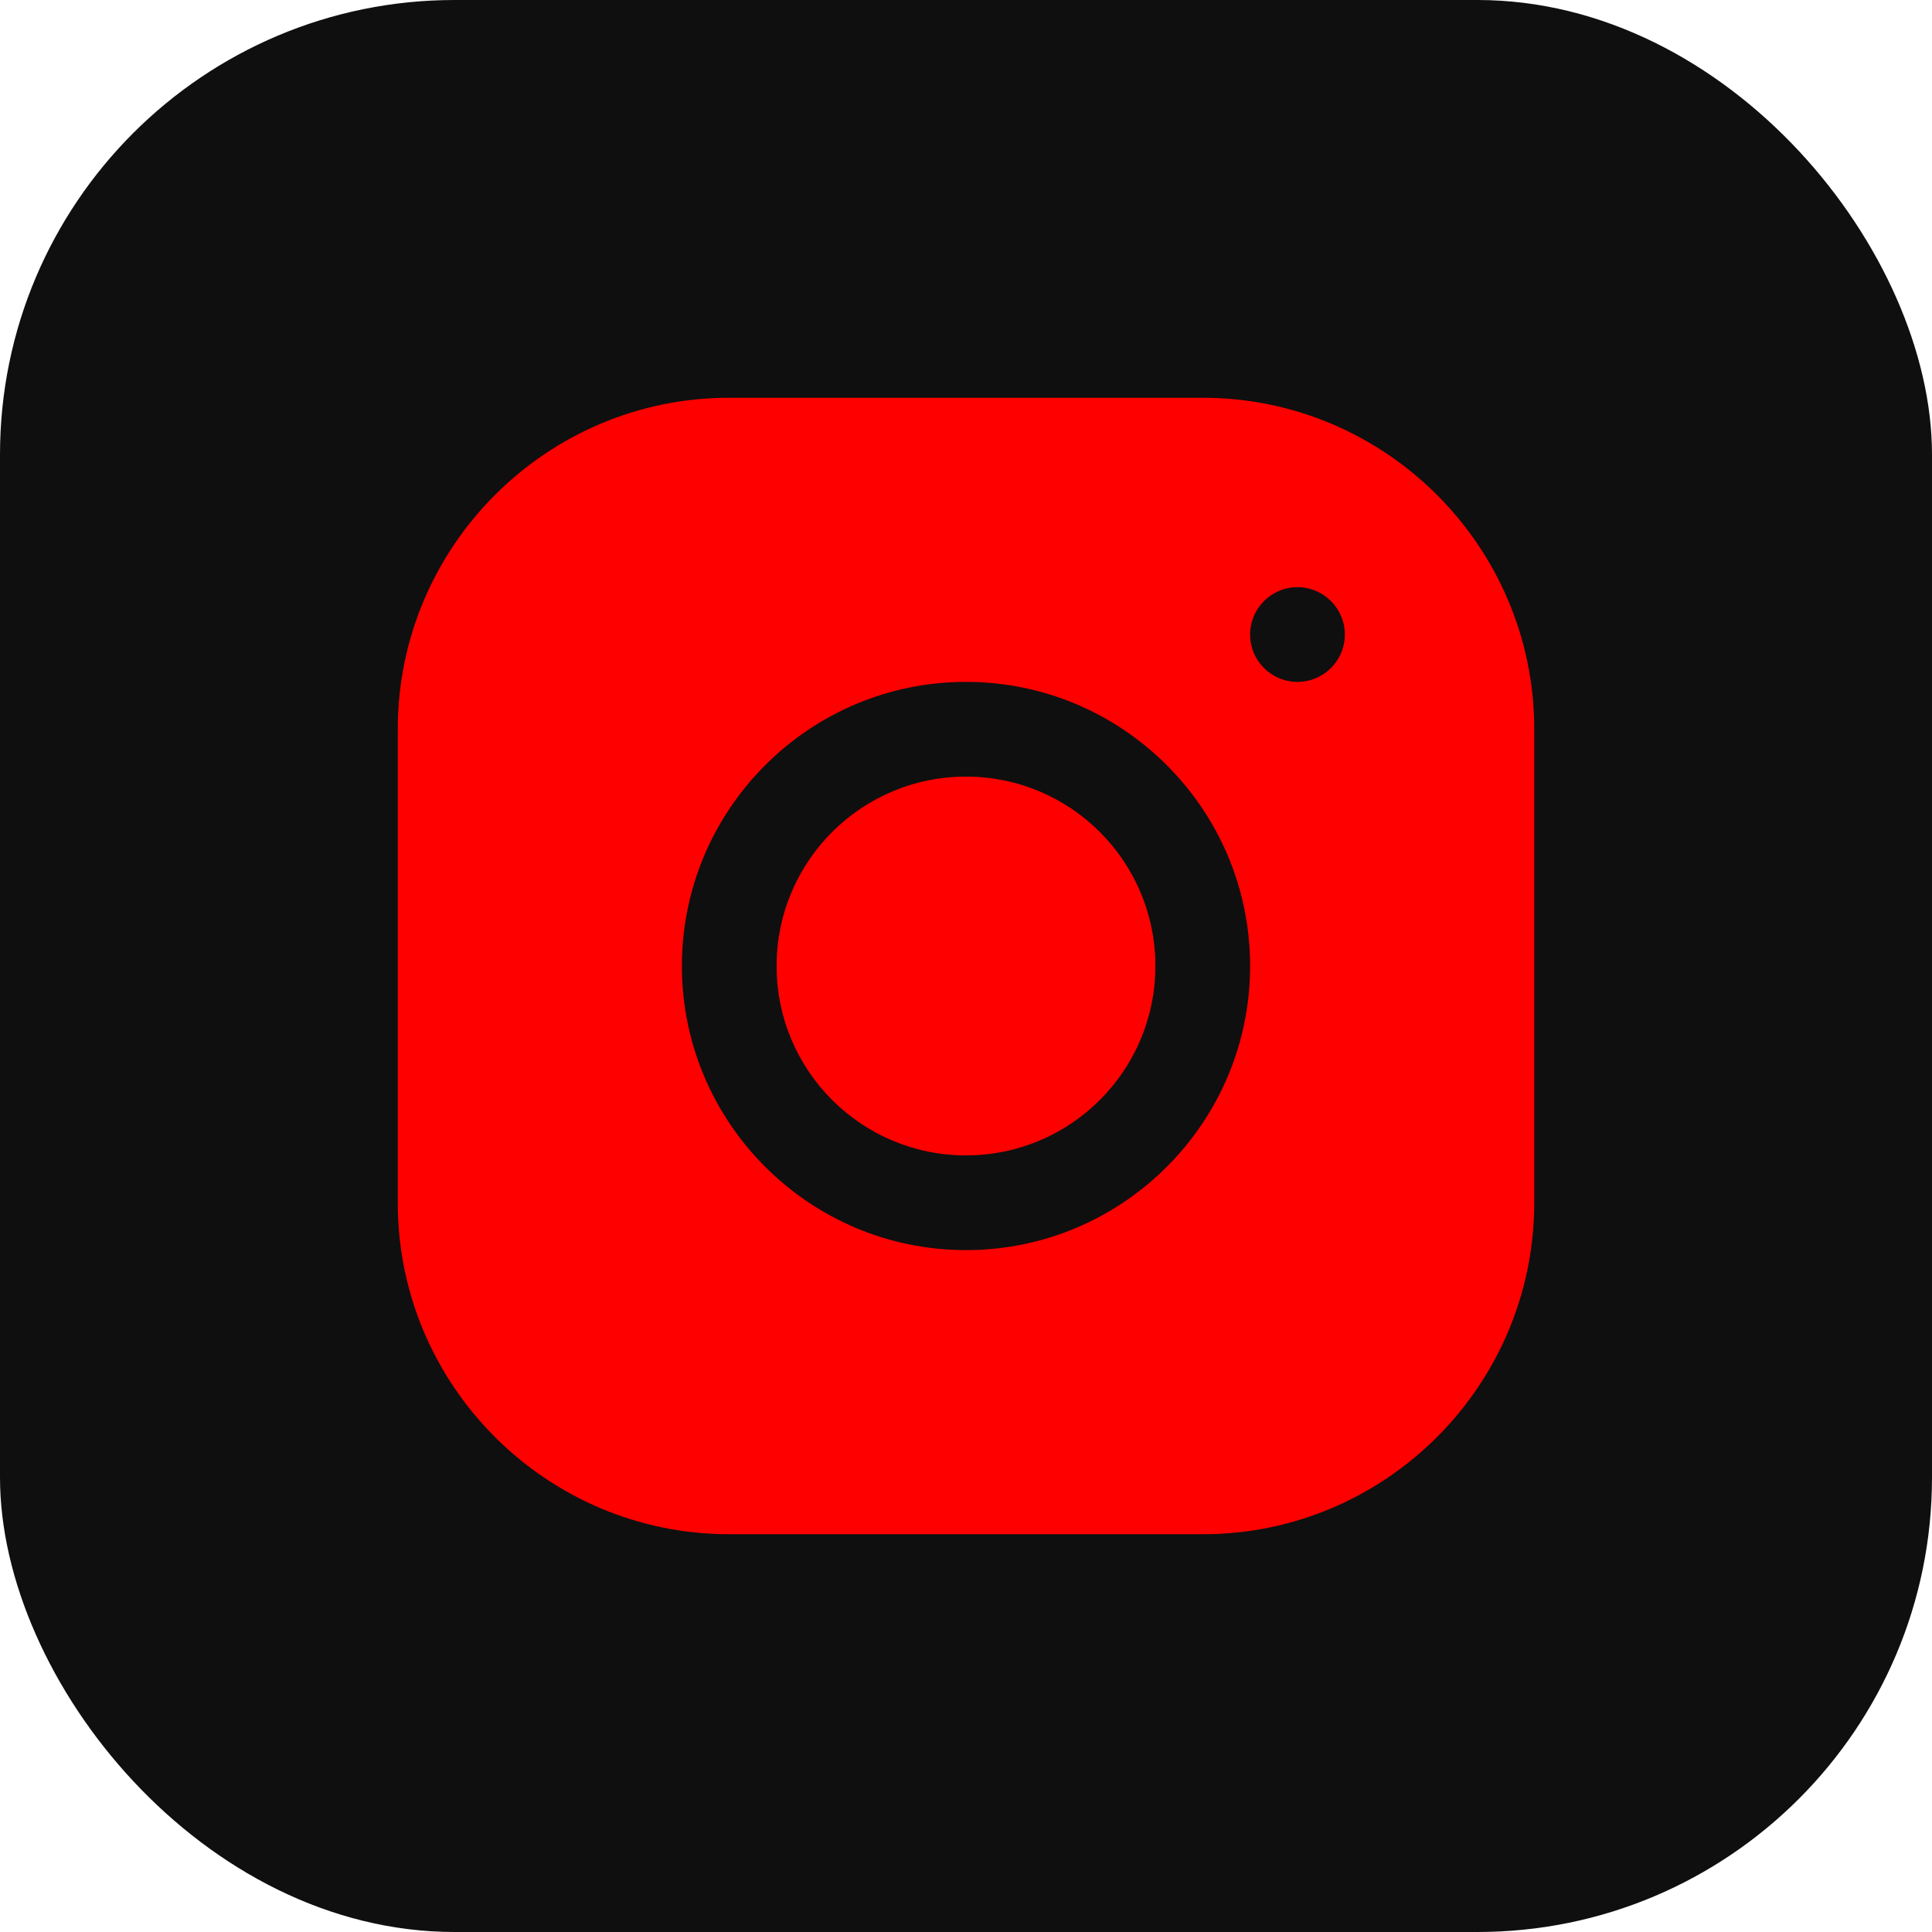
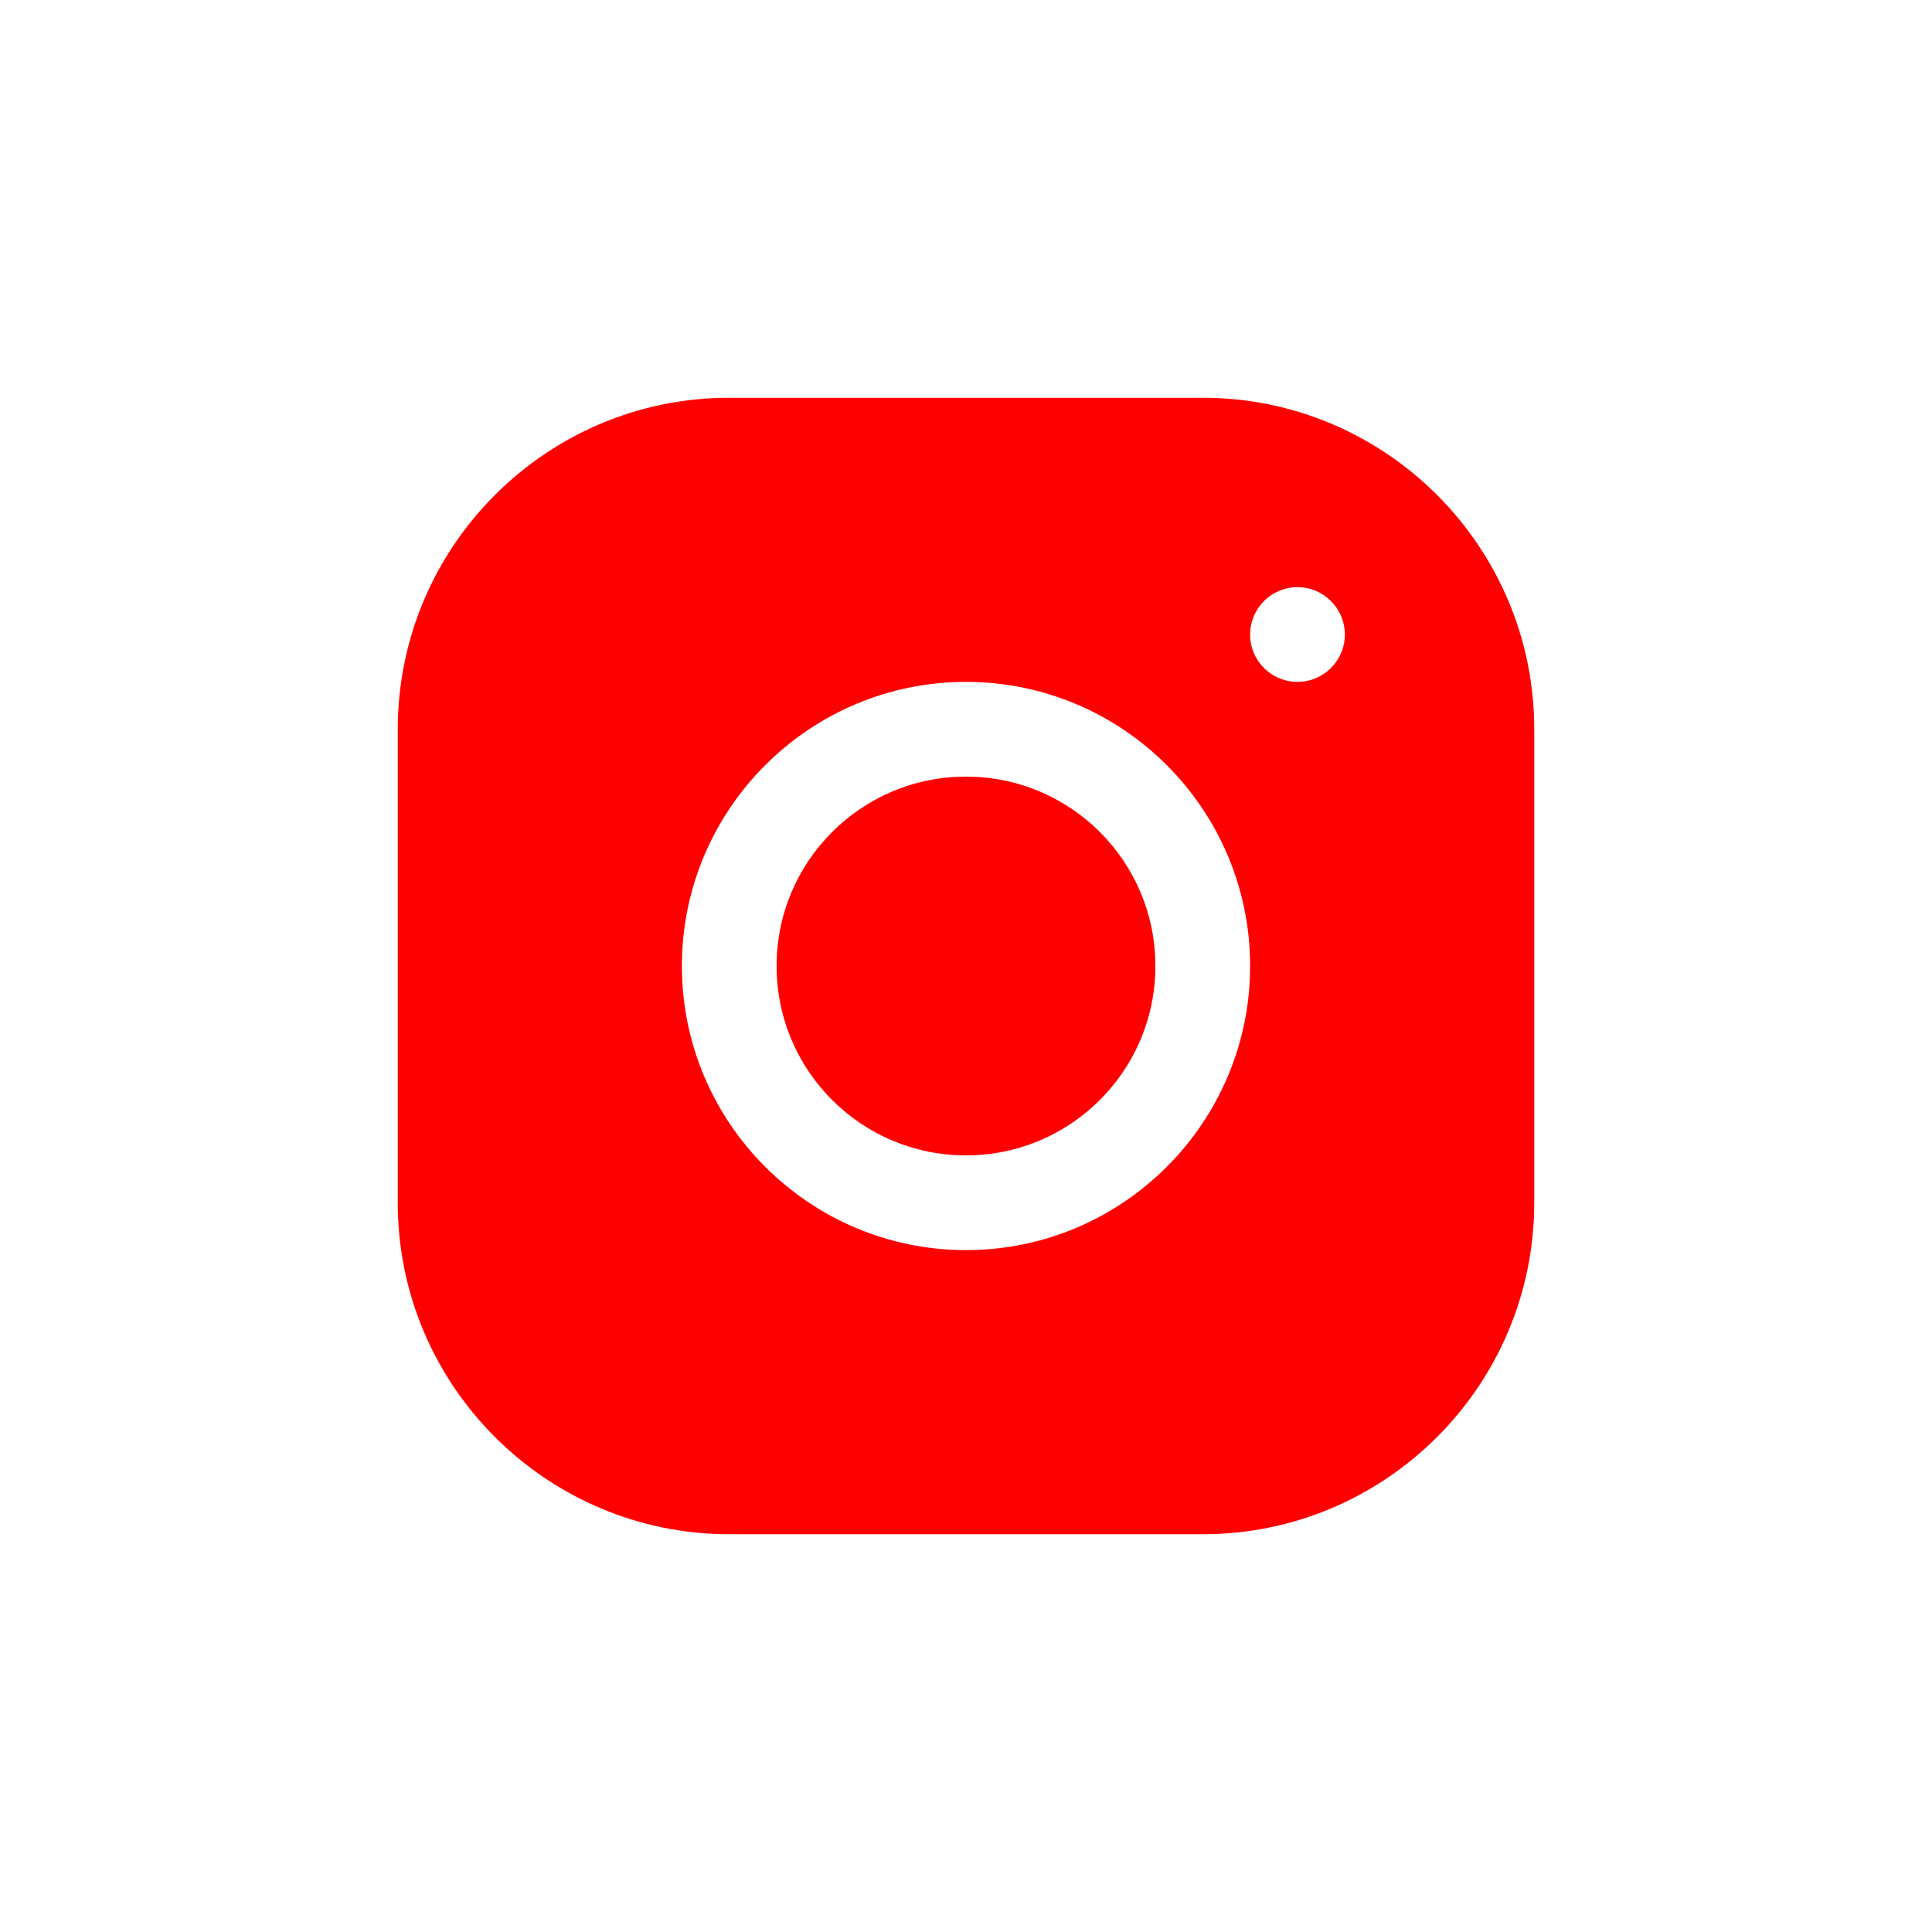
<svg xmlns="http://www.w3.org/2000/svg" width="34" height="34" viewBox="0 0 34 34" fill="none">
-   <rect width="34" height="34" rx="8" fill="#0F0F0F" />
-   <path d="M12.832 7C9.616 7 7 9.618 7 12.834V21.168C7 24.384 9.618 27 12.834 27H21.168C24.384 27 27 24.382 27 21.166V12.832C27 9.616 24.382 7 21.166 7H12.832ZM22.833 10.333C23.293 10.333 23.667 10.707 23.667 11.167C23.667 11.627 23.293 12 22.833 12C22.373 12 22 11.627 22 11.167C22 10.707 22.373 10.333 22.833 10.333ZM17 12C19.757 12 22 14.243 22 17C22 19.757 19.757 22 17 22C14.243 22 12 19.757 12 17C12 14.243 14.243 12 17 12ZM17 13.667C15.159 13.667 13.667 15.159 13.667 17C13.667 18.841 15.159 20.333 17 20.333C18.841 20.333 20.333 18.841 20.333 17C20.333 15.159 18.841 13.667 17 13.667Z" fill="#FF0000" />
+   <path d="M12.832 7C9.616 7 7 9.618 7 12.834V21.168C7 24.384 9.618 27 12.834 27H21.168C24.384 27 27 24.382 27 21.166V12.832C27 9.616 24.382 7 21.166 7ZM22.833 10.333C23.293 10.333 23.667 10.707 23.667 11.167C23.667 11.627 23.293 12 22.833 12C22.373 12 22 11.627 22 11.167C22 10.707 22.373 10.333 22.833 10.333ZM17 12C19.757 12 22 14.243 22 17C22 19.757 19.757 22 17 22C14.243 22 12 19.757 12 17C12 14.243 14.243 12 17 12ZM17 13.667C15.159 13.667 13.667 15.159 13.667 17C13.667 18.841 15.159 20.333 17 20.333C18.841 20.333 20.333 18.841 20.333 17C20.333 15.159 18.841 13.667 17 13.667Z" fill="#FF0000" />
</svg>